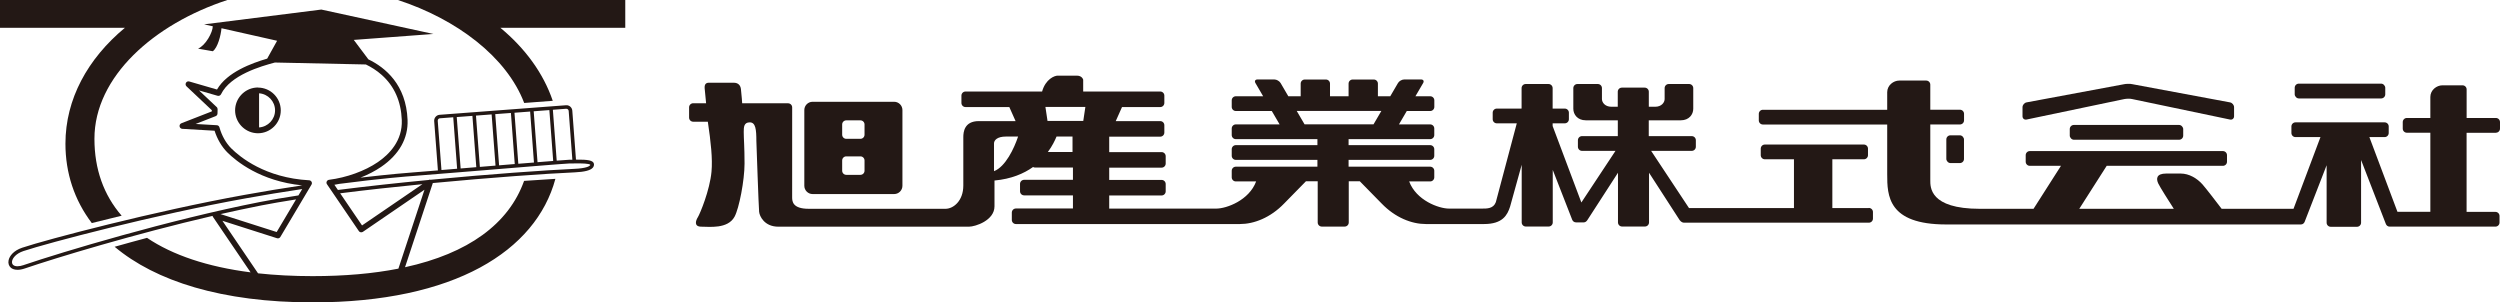
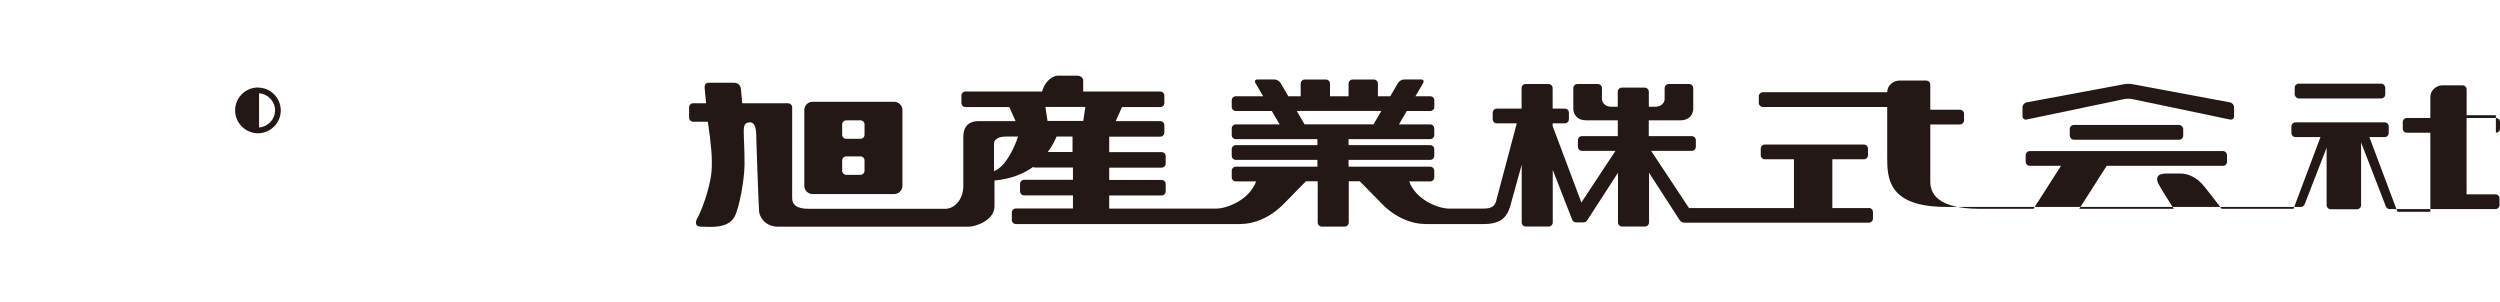
<svg xmlns="http://www.w3.org/2000/svg" id="_イヤー_2" viewBox="0 0 463 56">
  <defs>
    <style>.cls-1{fill:#231815;}</style>
  </defs>
  <g id="_ザイン">
    <g>
      <g>
-         <path class="cls-1" d="M106.67,29.57l-.68-9.08c-.05-.6-.57-1.05-1.16-1l-23.42,1.77c-.29,.02-.55,.16-.74,.38-.19,.22-.28,.5-.26,.79l.69,9.13c-2.23,.18-3.88,.31-4.48,.36-.81,.06-4.33,.33-9.87,.98,1.4-.55,2.7-1.22,3.83-1.99,3.34-2.28,5.04-5.29,4.9-8.71-.26-6.51-4.1-9.69-7.26-11.21l-2.7-3.6,14.74-1.1L59.51,1.77l-21.71,2.74,1.61,.36c-.03,1.14-1.3,3.51-2.73,4.14l2.73,.48c.91-.65,1.5-2.96,1.61-4.26l10.3,2.32-1.84,3.31c-2.87,.84-7.44,2.51-9.29,5.72l-5.14-1.49c-.24-.07-.49,.03-.61,.25-.12,.21-.08,.48,.1,.65l4.69,4.42c0,.07,0,.15,0,.22l-5.64,2.2c-.23,.09-.37,.33-.33,.58,.04,.25,.24,.43,.49,.45l5.99,.35c.49,1.55,1.32,2.96,2.35,4,1.63,1.63,6.13,5.35,13.87,6.12-3.52,.53-7.08,1.11-10.6,1.75-16.75,3.01-36.75,8.29-41.23,9.79-1.63,.54-2.38,1.56-2.54,2.34-.11,.54,.04,1.03,.41,1.36,.2,.18,.59,.4,1.25,.4,.37,0,.82-.07,1.37-.26,5.77-1.97,20.36-6.39,34.75-9.73,.01,.08,.04,.15,.09,.22l6.95,10.24c-8-1.03-14.43-3.19-19.18-6.39-2.07,.55-4.08,1.11-6,1.65,7.56,6.35,19.82,10.3,36.69,10.3,26.25,0,41.34-9.54,44.94-22.88-1.7,.1-3.65,.23-5.8,.38-2.84,7.97-10.36,13.44-22.05,15.99l5.13-15.54s0-.03,.01-.05c10.76-1.02,20.88-1.74,26.28-1.98,1.84-.08,2.95-.37,3.37-.88,.16-.2,.23-.43,.2-.68-.1-.68-1.19-.82-3.3-.8Zm-1.8-9.42c.23-.02,.43,.16,.45,.39l.68,9.04c-.2,0-.37,0-.5,0-.16,0-1.04,.06-2.4,.17l-.71-9.42,2.48-.19Zm-19.56,11.05l-.72-9.52,2.9-.22,.72,9.5-.97,.08c-.66,.05-1.3,.11-1.93,.16Zm3.56-.29l-.72-9.5,2.9-.22,.72,9.48c-.96,.08-1.93,.16-2.9,.24Zm3.56-.29l-.71-9.48,2.9-.22,.71,9.46c-.94,.08-1.91,.16-2.9,.24Zm3.56-.29l-.71-9.45,2.9-.22,.71,9.44c-.91,.07-1.88,.15-2.9,.23Zm3.56-.29l-.71-9.43,2.9-.22,.71,9.42c-.84,.07-1.82,.14-2.9,.23Zm-18.48-7.67c0-.11,.03-.22,.1-.31,.07-.09,.18-.14,.29-.15l2.48-.19,.72,9.53c-1.03,.08-2,.16-2.9,.24l-.69-9.12ZM4.4,49.09c-.89,.3-1.61,.3-1.96-.02-.19-.17-.26-.43-.2-.73,.11-.56,.73-1.38,2.09-1.84,4.47-1.49,24.42-6.76,41.14-9.76,3.49-.63,7.01-1.21,10.5-1.73l-.7,1.18c-2.64,.4-5.02,.81-7.07,1.21-16.88,3.31-36.79,9.3-43.79,11.68Zm43.92-11.03c1.9-.37,4.09-.75,6.51-1.13l-3.59,6.04-10.4-3.32c2.53-.57,5.04-1.11,7.49-1.59Zm25.47,11.69c-4.67,.92-9.98,1.39-15.89,1.39-3.6,0-6.97-.18-10.11-.52l-6.6-9.73,10.11,3.23c.24,.08,.49-.02,.62-.23l5.77-9.7c.1-.16,.1-.36,.01-.52-.09-.16-.25-.27-.44-.28-8.14-.45-12.8-4.29-14.43-5.91-.99-.99-1.77-2.38-2.19-3.9-.06-.22-.25-.38-.48-.39l-3.93-.23,3.71-1.45c.21-.08,.34-.28,.34-.5,0-.25,0-.51,.02-.76,0-.16-.05-.31-.17-.42l-3.27-3.08,3.44,.99c.25,.07,.51-.05,.63-.28,1.72-3.55,7.41-5.2,9.98-5.88l16.85,.36c.97,.47,2,1.1,2.95,1.95,2.32,2.07,3.57,4.89,3.7,8.35,.15,3.83-2.33,6.35-4.44,7.79-2.4,1.64-5.78,2.86-9.04,3.27-.18,.02-.34,.14-.42,.31-.08,.17-.06,.37,.05,.52l5.9,8.67c.08,.12,.2,.2,.34,.22,.14,.03,.28,0,.4-.08l11.41-7.8-4.83,14.62Zm-6.74-8l-4.05-5.95c4.88-.62,10.1-1.19,15.23-1.69l-11.18,7.64Zm42.22-11.12c-.13,.16-.68,.54-2.89,.64-5.46,.25-15.73,.98-26.62,2.02-.13-.04-.26-.02-.38,.04-5.64,.54-11.43,1.17-16.8,1.85l-.65-.96c.31-.05,.62-.11,.93-.17,7.79-1.02,12.82-1.4,13.81-1.47,1.07-.08,5.5-.44,10.63-.86,7.88-.65,17.68-1.45,18.21-1.45,.13,0,.32,0,.54,0,1.95-.05,3.05,.04,3.27,.24,0,.04,0,.08-.05,.13Z" />
        <path class="cls-1" d="M47.77,16.2c-.12,0-.24,0-.37,.02-2.17,.19-3.86,2.04-3.86,4.22s1.7,4.03,3.86,4.22c.13,.01,.25,.02,.37,.02,2.33,0,4.23-1.9,4.23-4.23s-1.9-4.23-4.23-4.23Zm.21,7.4v-6.32c1.65,.11,2.96,1.49,2.96,3.16s-1.31,3.05-2.96,3.16Z" />
-         <path class="cls-1" d="M12.12,26.61c0,5.41,1.63,10.41,4.88,14.7,1.75-.44,3.6-.9,5.53-1.36-3.33-3.84-5.04-8.62-5.04-14.24C17.48,14.2,28.52,4.45,42.11,0H0V5.15H23.13c-6.89,5.72-11.01,13.2-11.01,21.46Z" />
-         <path class="cls-1" d="M89.25,0h-15.56c10.89,3.56,20.14,10.53,23.39,19.07l5.29-.4c-1.73-5.1-5.09-9.7-9.7-13.52h23.13V0h-26.55Z" />
      </g>
      <g>
        <path class="cls-1" d="M150.49,35.94h15.11c.84,0,1.53-.69,1.53-1.53v-14.03c0-.84-.69-1.53-1.53-1.53h-15.11c-.84,0-1.53,.69-1.53,1.53v14.03c0,.84,.69,1.53,1.53,1.53Zm5.48-12.89c0-.42,.34-.76,.76-.76h2.62c.42,0,.76,.34,.76,.76v1.9c0,.42-.34,.76-.76,.76h-2.62c-.42,0-.76-.34-.76-.76v-1.9Zm0,6.67c0-.42,.34-.76,.76-.76h2.62c.42,0,.76,.34,.76,.76v1.9c0,.42-.34,.76-.76,.76h-2.62c-.42,0-.76-.34-.76-.76v-1.9Z" />
        <rect class="cls-1" x="383.32" y="23.14" width="21.01" height="2.74" rx=".76" ry=".76" />
        <path class="cls-1" d="M375.31,22.14l18.1-3.79c.41-.08,1.07-.11,1.49,0l18.1,3.79c.41,.09,.75-.19,.75-.61v-1.67c0-.42-.34-.83-.75-.9l-18.09-3.37c-.35-.1-1.23-.07-1.5,0l-18.09,3.37c-.41,.08-.75,.48-.75,.9v1.67c0,.42,.34,.69,.75,.61Z" />
        <path class="cls-1" d="M346.07,38.53h-6.72v-9.03h5.84c.42,0,.76-.34,.76-.76v-1.21c0-.42-.34-.76-.76-.76h-18.34c-.42,0-.76,.34-.76,.76v1.21c0,.42,.34,.76,.76,.76h5.39v9.03h-19.44l-7.01-10.59h7.52c.42,0,.76-.34,.76-.76v-1.21c0-.42-.34-.76-.76-.76h-7.96v-2.93h5.94c1.53,0,2.3-1.09,2.3-2.13v-3.83c0-.42-.34-.76-.76-.76h-3.78c-.42,0-.76,.34-.76,.76v2.03c0,.6-.55,1.42-1.75,1.42h-1.18v-2.78c0-.42-.34-.76-.76-.76h-4.23c-.42,0-.76,.34-.76,.76v2.78h-1.18c-1.2,0-1.75-.82-1.75-1.42v-2.03c0-.42-.34-.76-.76-.76h-3.78c-.42,0-.76,.34-.76,.76v3.83c0,1.04,.77,2.13,2.3,2.13h5.94v2.93h-6.63c-.42,0-.76,.34-.76,.76v1.21c0,.42,.34,.76,.76,.76h6.2l-6.32,9.56-5.32-14.16v-.5h2.25c.42,0,.76-.34,.76-.76v-1.21c0-.42-.34-.76-.76-.76h-2.25v-3.79c0-.42-.34-.76-.76-.76h-4.23c-.42,0-.76,.34-.76,.76v3.75s-.03,.02-.04,.04h-4.55c-.42,0-.76,.34-.76,.76v1.21c0,.42,.34,.76,.76,.76h3.7l-3.88,14.6c-.45,1.22-1.67,1.19-2.56,1.19h-6.12c-1.9,0-6.07-1.53-7.37-5.03h3.89c.42,0,.76-.34,.76-.76v-1.21c0-.42-.34-.76-.76-.76h-15.11v-1.26h15.11c.42,0,.76-.34,.76-.76v-1.21c0-.42-.34-.76-.76-.76h-15.11v-1.11h15.11c.42,0,.76-.34,.76-.76v-1.21c0-.42-.34-.76-.76-.76h-5.78l1.45-2.48h4.34c.42,0,.76-.34,.76-.76v-1.21c0-.42-.34-.76-.76-.76h-2.74l1.43-2.45c.21-.36,.04-.66-.38-.66h-3.13c-.42,0-.94,.3-1.15,.66l-1.43,2.45h-2.29v-2.34c0-.42-.34-.76-.76-.76h-3.91c-.42,0-.76,.34-.76,.76v2.34h-3.44v-2.34c0-.42-.34-.76-.76-.76h-3.91c-.42,0-.76,.34-.76,.76v2.34h-2.29l-1.43-2.45c-.21-.36-.73-.66-1.15-.66h-3.13c-.42,0-.59,.3-.38,.66l1.43,2.45h-5.06c-.42,0-.76,.34-.76,.76v1.21c0,.42,.34,.76,.76,.76h6.66l1.45,2.48h-8.11c-.42,0-.76,.34-.76,.76v1.21c0,.42,.34,.76,.76,.76h15.11v1.11h-15.11c-.42,0-.76,.34-.76,.76v1.21c0,.42,.34,.76,.76,.76h15.11v1.26h-15.11c-.42,0-.76,.34-.76,.76v1.21c0,.42,.34,.76,.76,.76h3.76c-1.3,3.5-5.48,5.03-7.37,5.03h-19.84v-2.43h9.7c.42,0,.76-.34,.76-.76v-1.36c0-.42-.34-.76-.76-.76h-9.7v-2.27h9.7c.42,0,.76-.34,.76-.76v-1.36c0-.42-.34-.76-.76-.76h-9.7v-2.86h9.45c.42,0,.76-.34,.76-.76v-1.36c0-.42-.34-.76-.76-.76h-8.24l1.16-2.6h7.08c.42,0,.76-.34,.76-.76v-1.36c0-.42-.34-.76-.76-.76h-14.27v-2.18s-.17-.76-1.18-.76h-3.55c-.57,0-2.23,.63-2.88,2.94h-14.18c-.42,0-.76,.34-.76,.76v1.36c0,.42,.34,.76,.76,.76h8.11l1.16,2.6h-6.81c-2.7,0-2.87,2.04-2.87,2.97v8.96c0,2.87-1.86,4.31-3.29,4.31h-25.34c-2.96,0-3.07-1.35-3.07-2.11V19.89c0-.42-.34-.76-.76-.76h-8.5s-.09-1.45-.23-2.63c-.08-.67-.47-1.18-1.34-1.18h-4.59c-.51,0-.84,.25-.79,1.01,0,0,.11,1.14,.27,2.79h-2.39c-.42,0-.76,.34-.76,.76v1.9c0,.42,.34,.76,.76,.76h2.71c.56,3.76,.9,6.88,.68,9.26-.32,3.46-2.13,7.78-2.52,8.41-.4,.63-.79,1.77,.65,1.77s4.87,.46,6.13-1.83c.86-1.55,1.86-6.79,1.86-9.86s-.15-4.59-.15-5.87c0-.9,.04-1.76,1.12-1.76s1.22,1.3,1.22,3.46c0,0,.42,12.25,.51,13.1,.08,.85,1.01,2.76,3.55,2.76h35.31c1.18,0,4.73-1.15,4.73-3.77v-4.78c3.09-.28,5.41-1.27,7.14-2.5,.11,.06,.24,.1,.37,.1h7.02v2.27h-9.04c-.42,0-.76,.34-.76,.76v1.36c0,.42,.34,.76,.76,.76h9.04v2.43h-10.56c-.42,0-.76,.34-.76,.76v1.36c0,.42,.34,.76,.76,.76h41.48c2.62,0,5.66-1.18,8.19-3.8,1.43-1.48,2.97-3.04,4.04-4.12h2.18v7.63c0,.42,.34,.76,.76,.76h4.23c.42,0,.76-.34,.76-.76v-7.63h2.05c1.07,1.08,2.61,2.64,4.04,4.12,2.53,2.62,5.57,3.8,8.19,3.8h10.77c3.44,0,4.32-1.64,4.83-3.23l2.15-7.75v10.68c0,.42,.34,.76,.76,.76h4.23c.42,0,.76-.34,.76-.76v-9.73l3.6,9.23c.11,.29,.39,.49,.69,.49,.24,0,1.49,0,1.49,0,.25,0,.49-.2,.63-.42l5.67-8.77v9.2c0,.42,.34,.76,.76,.76h4.23c.42,0,.76-.34,.76-.76v-9.2l5.67,8.77c.31,.42,.65,.48,.83,.48h34.21c.42,0,.76-.34,.76-.76v-1.21c0-.42-.34-.76-.76-.76Zm-161.98-6.83v-5.14c0-.59,.59-1.27,2.2-1.27h2.26c-.73,2.2-2.34,5.59-4.45,6.41Zm14.53-3.55h-4.56c.81-1.09,1.31-2.13,1.61-2.86h2.96v2.86Zm2-5.75h-6.62l-.39-2.6h7.4l-.39,2.6Zm40.98,.62l-1.45-2.48h15.68l-1.45,2.48h-12.79Z" />
-         <rect class="cls-1" x="360.46" y="25.06" width="3.27" height="5.14" rx=".76" ry=".76" />
-         <path class="cls-1" d="M462.24,24.58c.42,0,.76-.34,.76-.76v-1.21c0-.42-.34-.76-.76-.76h-5.42v-5.29c0-.42-.34-.76-.76-.76h-3.72c-1.08,0-2.24,.88-2.24,2.16v3.89h-4.35c-.42,0-.76,.34-.76,.76v1.21c0,.42,.34,.76,.76,.76h4.35v14.65h-6.09l-5.2-13.84h2.82c.42,0,.76-.34,.76-.76v-1.21c0-.42-.34-.76-.76-.76h-16.5c-.42,0-.76,.34-.76,.76v1.21c0,.42,.34,.76,.76,.76h4.62l-4.99,13.28h-13.31c-1.17-1.54-2.9-3.78-3.54-4.51-1.01-1.14-2.49-2.02-4.04-2.02h-2.69c-1.82,0-1.88,.94-1.48,1.82,.3,.65,2.03,3.38,2.89,4.71h-17.51l5.08-7.96h21.52c.42,0,.76-.34,.76-.76v-1.21c0-.42-.34-.76-.76-.76h-35.76c-.42,0-.76,.34-.76,.76v1.21c0,.42,.34,.76,.76,.76h5.77l-5.08,7.96h-9.93c-9.35,0-9.19-4.04-9.19-5.32v-10.3h5.49c.42,0,.76-.34,.76-.76v-1.21c0-.42-.34-.76-.76-.76h-5.49v-4.64c0-.42-.34-.76-.76-.76h-4.98c-1.08,0-2.24,.88-2.24,2.16v3.25h-23.02c-.42,0-.76,.34-.76,.76v1.21c0,.42,.34,.76,.76,.76h23.02v9.22c0,3.91,.09,9.29,10.92,9.29h65.17s.29,0,.53,0c.3,0,.58-.2,.69-.49l4.07-10.48v10.64c0,.42,.34,.76,.76,.76h4.86c.42,0,.76-.34,.76-.76v-11.61l4.59,11.85c.11,.29,.39,.49,.69,.49,.18,0,.95,0,1.31,0h18.29c.42,0,.76-.34,.76-.76v-1.21c0-.42-.34-.76-.76-.76h-5.34v-14.65h5.42Z" />
+         <path class="cls-1" d="M462.24,24.58c.42,0,.76-.34,.76-.76v-1.21c0-.42-.34-.76-.76-.76h-5.42v-5.29c0-.42-.34-.76-.76-.76h-3.72c-1.08,0-2.24,.88-2.24,2.16v3.89h-4.35c-.42,0-.76,.34-.76,.76v1.21c0,.42,.34,.76,.76,.76h4.35v14.65h-6.09l-5.2-13.84h2.82c.42,0,.76-.34,.76-.76v-1.21c0-.42-.34-.76-.76-.76h-16.5c-.42,0-.76,.34-.76,.76v1.21c0,.42,.34,.76,.76,.76h4.62l-4.99,13.28h-13.31c-1.17-1.54-2.9-3.78-3.54-4.51-1.01-1.14-2.49-2.02-4.04-2.02h-2.69c-1.82,0-1.88,.94-1.48,1.82,.3,.65,2.03,3.38,2.89,4.71h-17.51l5.08-7.96h21.52c.42,0,.76-.34,.76-.76v-1.21c0-.42-.34-.76-.76-.76h-35.76c-.42,0-.76,.34-.76,.76v1.21c0,.42,.34,.76,.76,.76h5.77l-5.08,7.96h-9.93c-9.35,0-9.19-4.04-9.19-5.32v-10.3h5.49c.42,0,.76-.34,.76-.76v-1.21c0-.42-.34-.76-.76-.76h-5.49v-4.64c0-.42-.34-.76-.76-.76h-4.98c-1.08,0-2.24,.88-2.24,2.16h-23.02c-.42,0-.76,.34-.76,.76v1.21c0,.42,.34,.76,.76,.76h23.02v9.22c0,3.91,.09,9.29,10.92,9.29h65.17s.29,0,.53,0c.3,0,.58-.2,.69-.49l4.07-10.48v10.64c0,.42,.34,.76,.76,.76h4.86c.42,0,.76-.34,.76-.76v-11.61l4.59,11.85c.11,.29,.39,.49,.69,.49,.18,0,.95,0,1.31,0h18.29c.42,0,.76-.34,.76-.76v-1.21c0-.42-.34-.76-.76-.76h-5.34v-14.65h5.42Z" />
        <rect class="cls-1" x="424.98" y="15.49" width="16.77" height="2.74" rx=".76" ry=".76" />
      </g>
    </g>
  </g>
</svg>